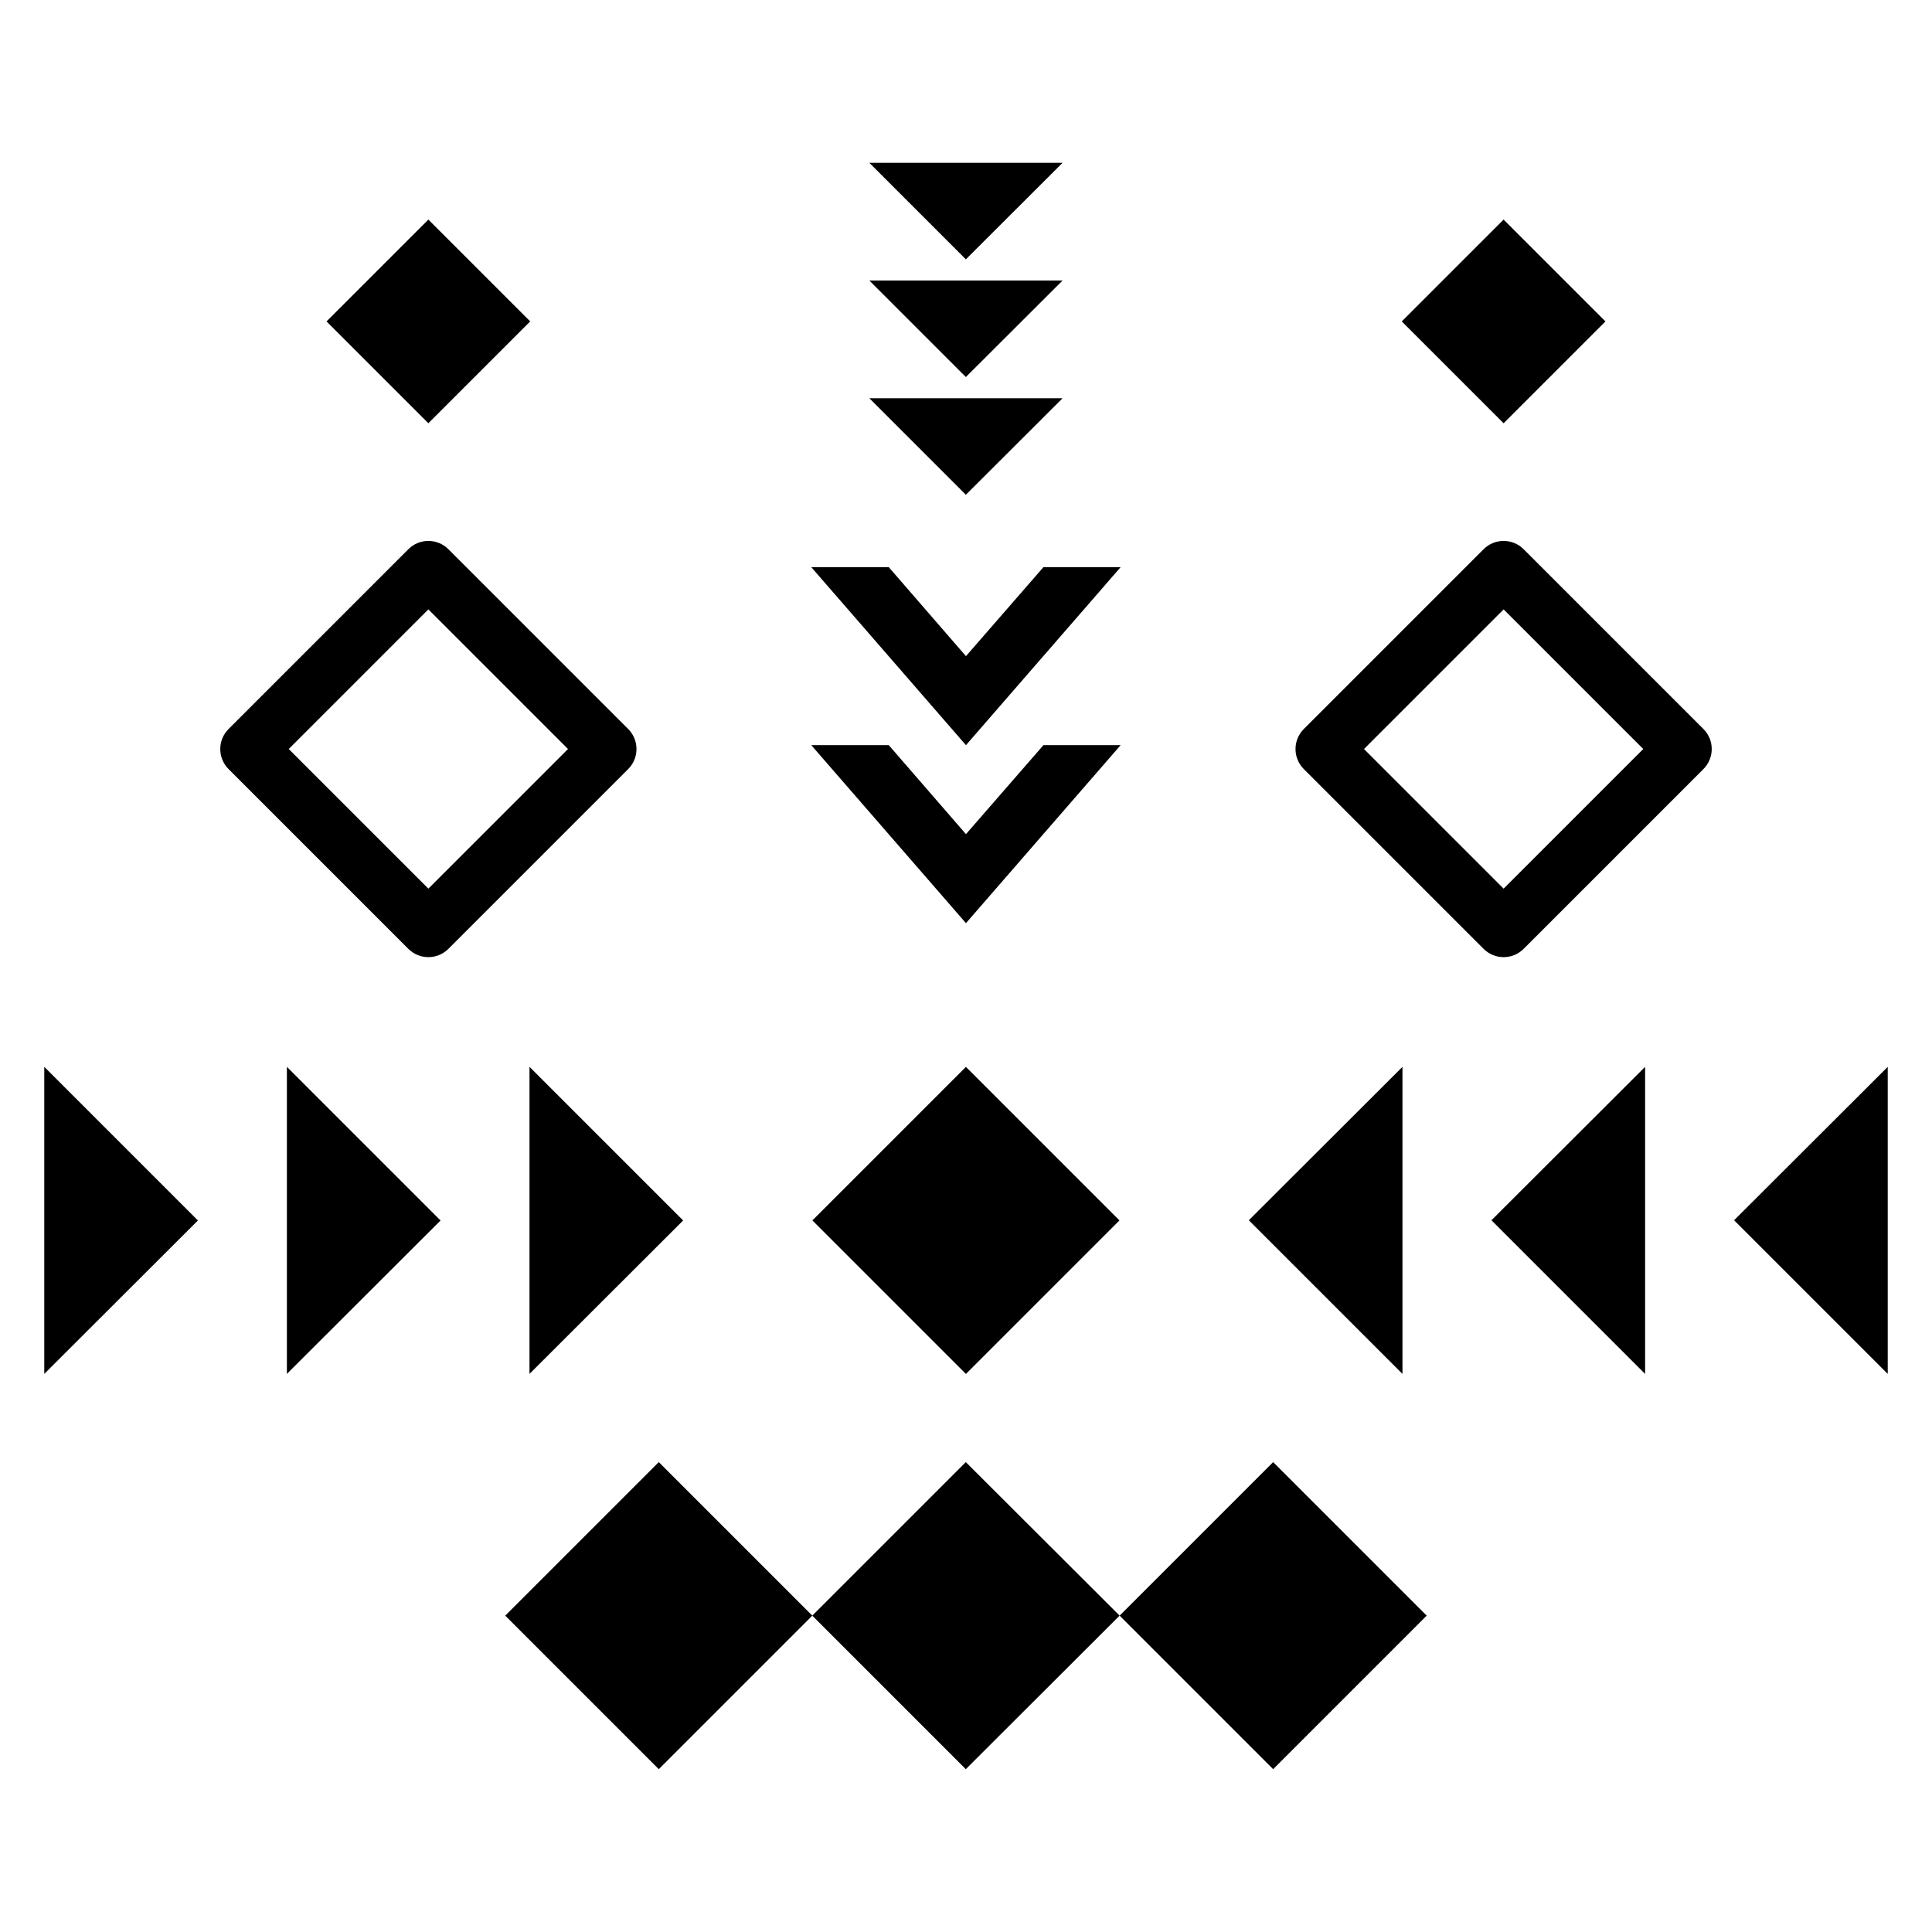
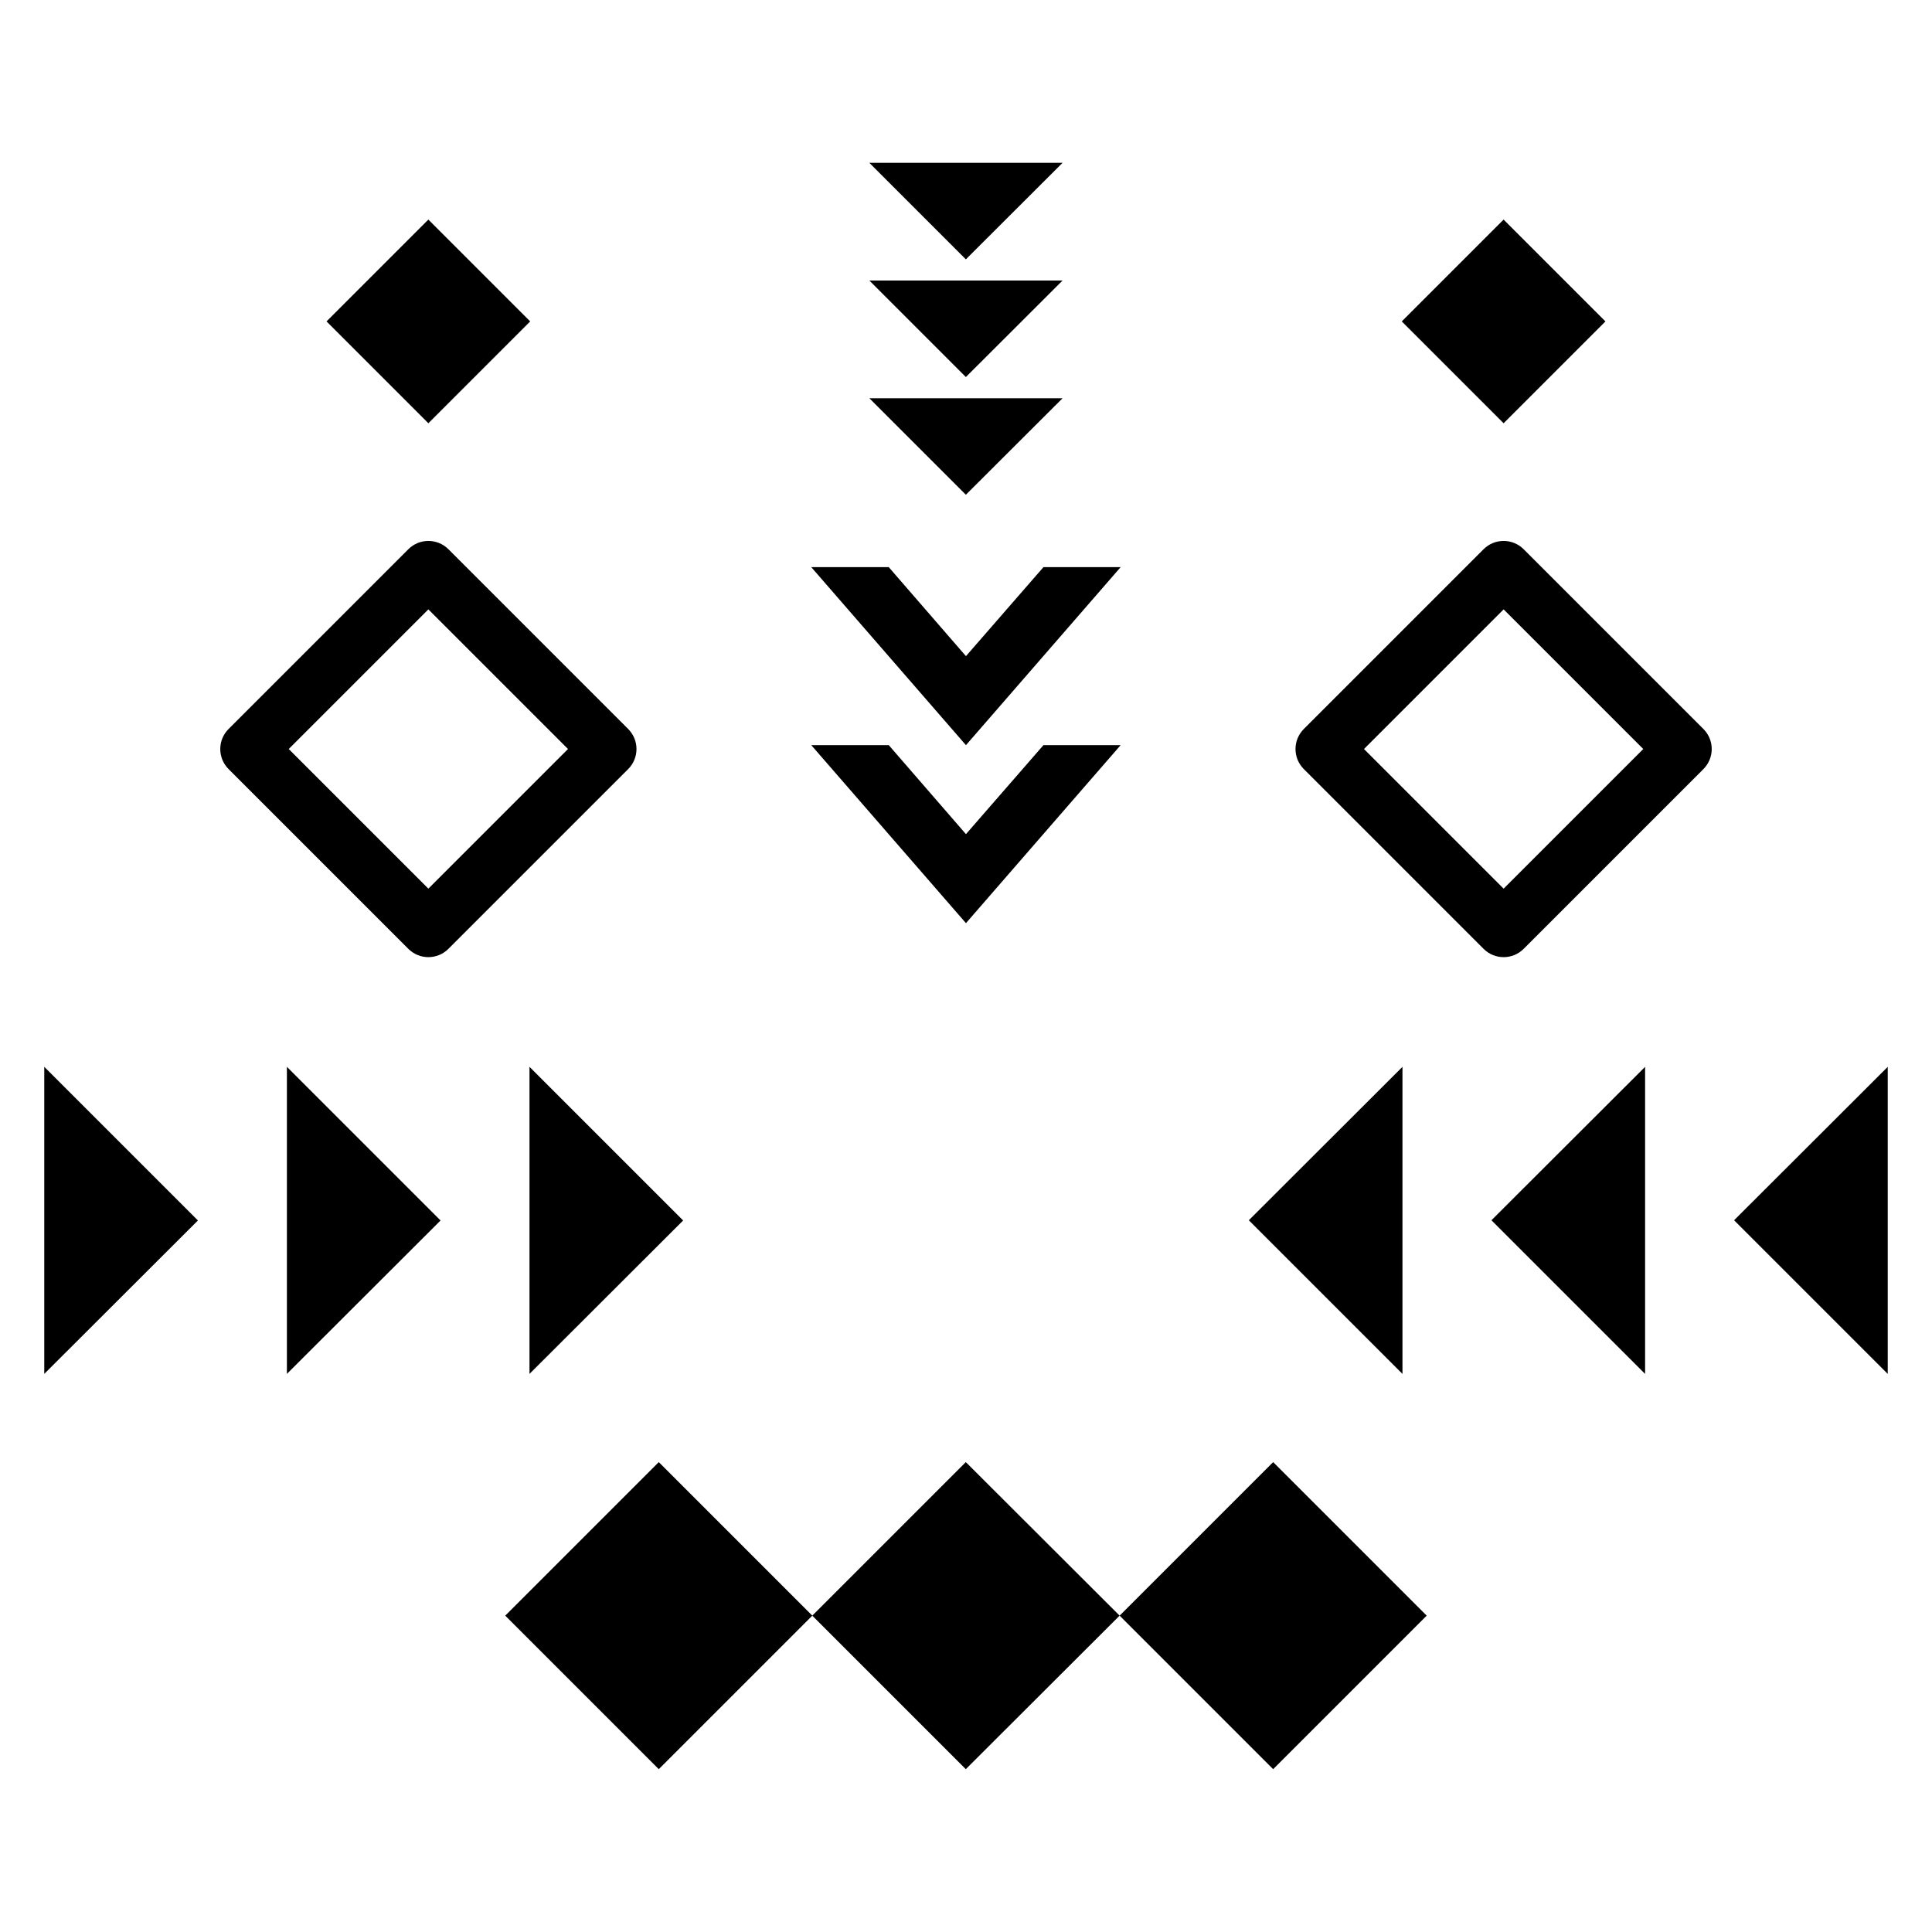
<svg xmlns="http://www.w3.org/2000/svg" fill="#000000" width="800px" height="800px" version="1.1" viewBox="144 144 512 512">
  <g>
    <path d="m537.16 395.45c2.938 2.938 7.691 2.938 10.629 0l47.633-47.633c2.938-2.938 2.938-7.691 0-10.629l-47.633-47.633c-2.938-2.938-7.691-2.938-10.629 0l-47.633 47.633c-2.938 2.938-2.938 7.691 0 10.629zm5.316-89.957 37.004 37.004-37.004 37.004-37.004-37.004z" />
    <path d="m542.47 202.19 26.988 26.988-26.988 26.988-26.988-26.988z" />
    <path d="m252.21 395.45c2.938 2.938 7.691 2.938 10.629 0l47.633-47.633c2.938-2.938 2.938-7.691 0-10.629l-47.633-47.633c-2.938-2.938-7.691-2.938-10.629 0l-47.633 47.633c-2.938 2.938-2.938 7.691 0 10.629zm5.312-89.957 37.004 37.004-37.004 37.004-37.004-37.004z" />
    <path d="m257.52 202.19 26.988 26.988-26.988 26.988-26.988-26.988z" />
    <path d="m603.55 467.38 40.719 40.719v-81.375z" />
    <path d="m539.25 467.38 40.719 40.719v-81.375z" />
    <path d="m474.95 467.38 40.719 40.719v-81.375z" />
-     <path d="m399.98 508.11-40.688-40.688 40.688-40.688 40.688 40.688z" />
    <path d="m425.59 249.54h-51.203l25.578 25.574z" />
    <path d="m425.59 218.34h-51.203l25.578 25.578z" />
    <path d="m425.59 187.15h-51.203l25.578 25.578z" />
-     <path d="m440.98 341.47h-20.457l-20.535 23.586-20.457-23.586h-20.535l40.992 47.176z" />
+     <path d="m440.98 341.47h-20.457l-20.535 23.586-20.457-23.586h-20.535l40.992 47.176" />
    <path d="m440.98 294.3h-20.457l-20.535 23.586-20.457-23.586h-20.535l40.992 47.176z" />
    <path d="m318.58 612.85-40.688-40.688 40.688-40.688 40.688 40.688z" />
    <path d="m481.4 612.85-40.688-40.688 40.688-40.688 40.688 40.688z" />
    <path d="m359.26 572.16 40.688 40.688 40.762-40.688-40.762-40.688z" />
    <path d="m196.45 467.44-40.719-40.719v81.375z" />
    <path d="m260.75 467.44-40.719-40.719v81.375z" />
    <path d="m325.04 467.44-40.719-40.719v81.375z" />
  </g>
</svg>